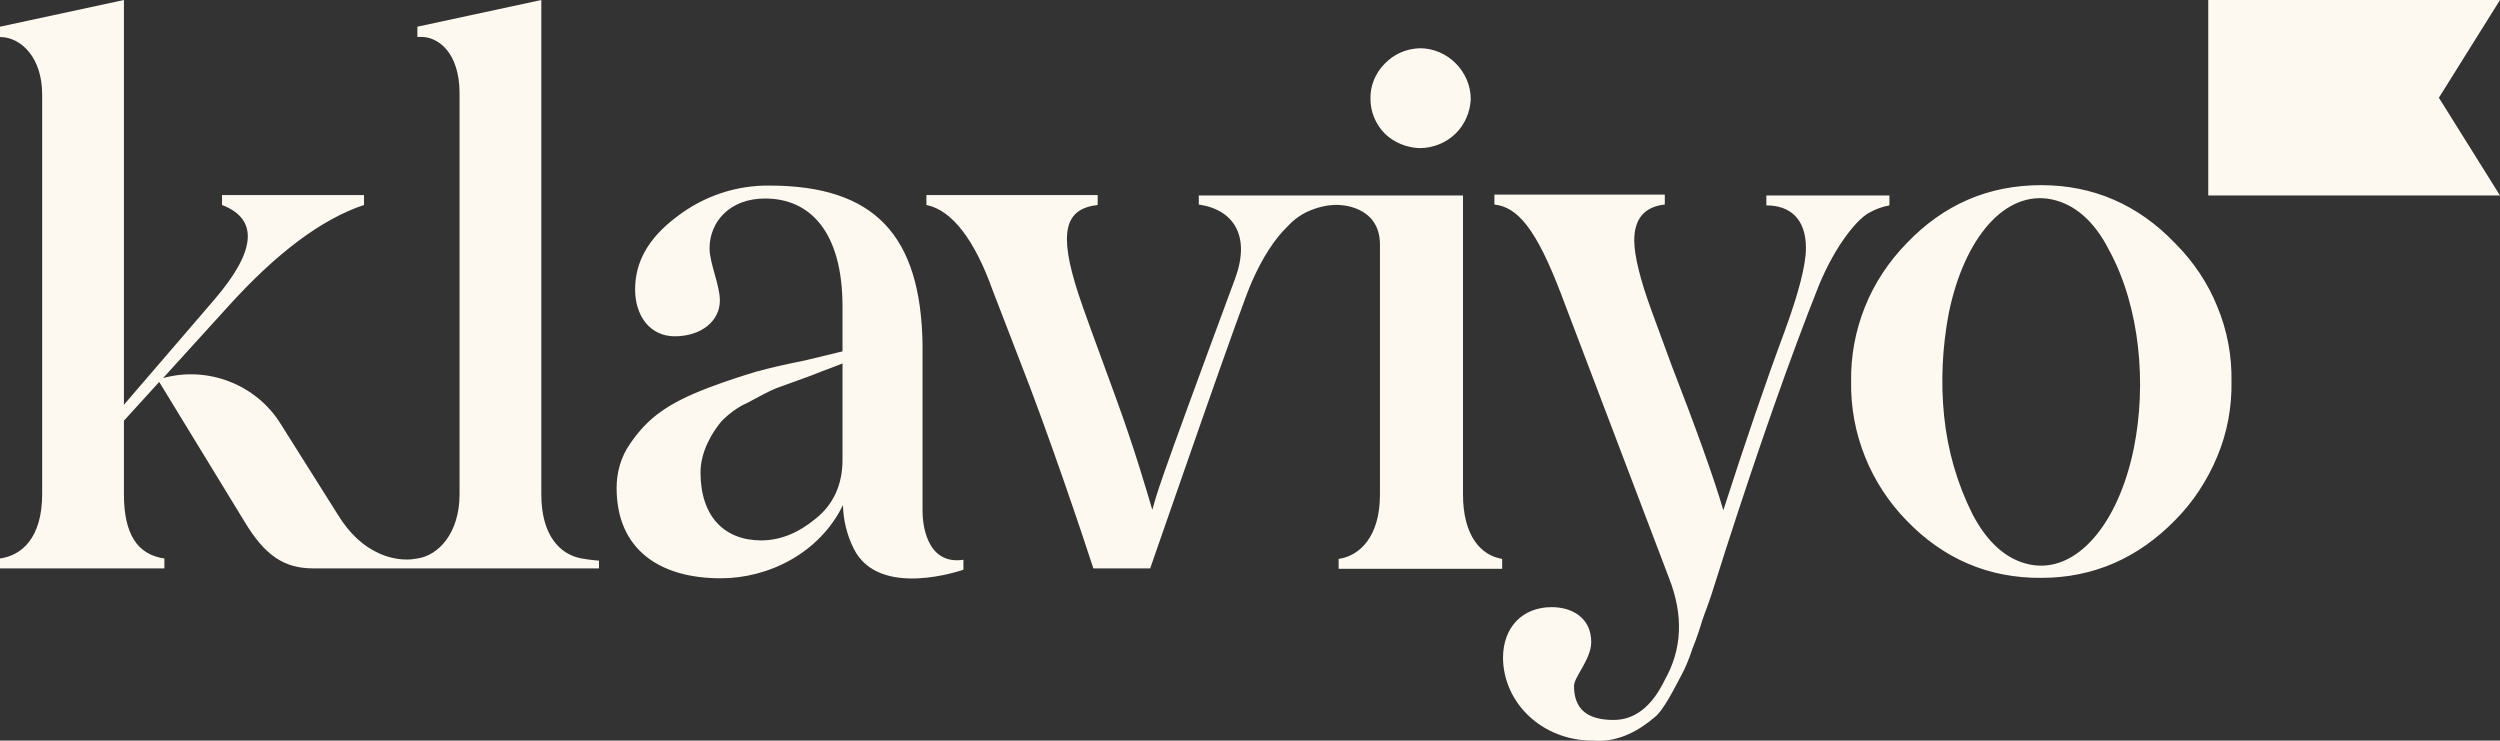
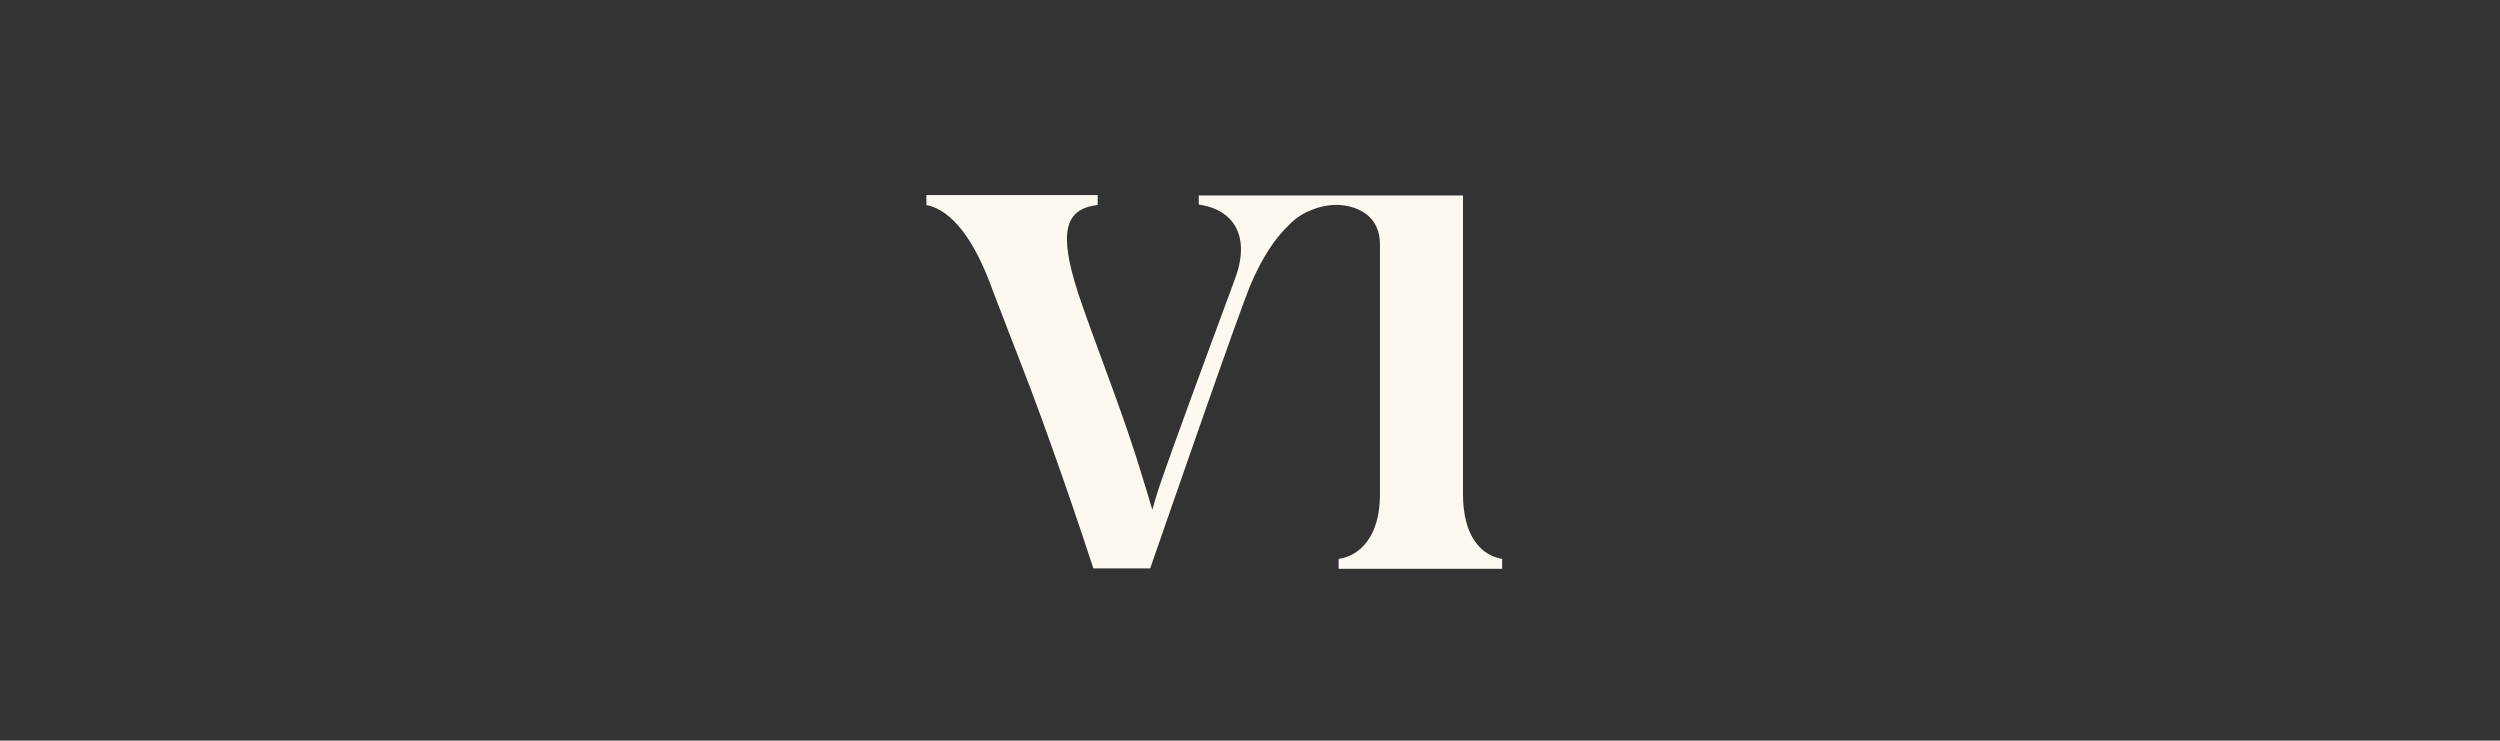
<svg xmlns="http://www.w3.org/2000/svg" width="1573" height="466" viewBox="0 0 1573 466" fill="none">
  <rect x="0" y="0" width="1573" height="466" fill="#333333" stroke="none" />
  <g clip-path="url(#clip0_140_343)">
-     <path d="M893.172 93.2C901.565 93.2 909.687 89.949 915.643 84.259C921.599 78.57 925.119 70.442 925.39 62.314C925.39 53.915 921.87 45.787 915.914 39.827C909.957 33.866 901.835 30.344 893.442 30.344C885.049 30.615 877.198 33.866 871.242 40.098C865.285 46.058 862.036 54.186 862.307 62.314C862.307 70.442 865.556 78.299 871.512 84.259C877.198 89.678 885.049 92.929 893.172 93.2ZM1111.39 123.002H1188.82V129.234C1184.49 130.047 1180.43 131.401 1176.64 133.569C1169.6 136.82 1155.52 152.805 1144.42 179.627C1126.01 225.956 1106.79 280.955 1086.48 343.81L1078.9 367.652C1075.65 378.49 1072.67 385.534 1071.32 389.598C1069.96 393.933 1068.07 400.435 1064.82 408.292C1062.93 414.252 1060.49 420.213 1057.51 425.631C1053.72 432.676 1046.68 447.035 1041 451.37C1032.06 458.956 1018.8 467.355 1002.28 466C970.062 466 945.966 442.158 945.695 413.981C945.695 394.745 957.878 382.012 976.289 382.012C989.555 382.012 1001.2 389.056 1001.2 403.957C1001.2 414.794 990.367 425.902 990.367 431.592C990.367 446.222 998.76 452.995 1015.28 452.995C1028.54 452.995 1039.37 444.596 1047.49 427.799C1058.32 408.563 1059.41 387.43 1050.2 363.859L982.245 185.045C966.542 143.864 954.9 130.317 940.28 128.692V122.46H1047.49V128.692C1034.77 130.047 1028.27 137.633 1028.27 151.179C1028.27 160.933 1032.06 176.105 1039.1 195.341L1051.83 230.02C1066.45 267.679 1078.36 300.462 1084.31 321.052C1098.12 278.245 1110.85 240.857 1123.03 208.074C1131.96 183.691 1136.3 166.351 1136.3 156.056C1136.3 137.633 1126.28 129.234 1111.39 129.234V123.002ZM366.041 351.397C352.233 348.958 340.591 336.766 340.591 311.028V0L262.618 16.798V23.3C275.884 21.945 289.15 33.595 289.15 58.521V311.028C289.15 335.412 275.884 349.5 262.618 351.397C261.264 351.667 260.181 351.667 258.828 351.938C252.059 352.48 245.291 351.126 239.064 348.416C228.505 343.81 219.841 335.683 212.531 323.762L176.523 266.595C168.942 254.404 157.571 245.192 144.304 240.044C131.038 234.897 116.418 234.084 102.611 237.877L143.222 193.173C173.815 159.307 202.243 137.903 229.046 128.963V122.731H139.702V128.963C162.715 137.903 161.361 157.681 134.829 188.567L77.973 254.674V0L0 16.798V23.3C13.266 23.3 26.532 36.305 26.532 59.334V310.757C26.532 338.663 13.537 349.5 0 351.397V357.628H103.423V351.397C86.366 348.958 77.973 335.954 77.973 311.028V264.699L100.174 240.315L153.78 328.097C166.505 349.229 178.418 357.628 197.099 357.628H376.87V352.751C377.141 352.751 371.997 352.48 366.041 351.397ZM580.467 321.865V216.744C579.384 148.199 550.415 116.771 484.083 116.771C462.966 116.5 442.389 123.544 425.603 136.549C408.005 149.824 399.612 164.726 399.612 182.065C399.612 198.863 409.088 211.597 424.52 211.597C441.036 211.597 452.948 202.114 452.948 189.109C452.948 179.356 446.45 165.538 446.45 156.327C446.45 139.529 459.175 124.899 481.376 124.899C509.804 124.899 530.109 146.031 530.109 192.902V221.079L506.555 226.769C494.371 229.207 483.813 231.645 475.961 233.813C467.839 236.251 457.551 239.502 445.367 244.108C420.73 253.591 407.735 262.531 396.363 279.329C390.678 287.457 387.971 297.21 387.971 306.964C387.971 345.978 415.315 363.859 453.49 363.859C483.813 363.859 515.76 347.874 530.38 317.801C530.651 327.284 532.817 336.495 537.148 345.165C553.122 377.406 606.187 358.441 606.187 358.441V352.209C582.362 355.731 580.467 328.367 580.467 321.865ZM530.109 289.354C530.109 304.797 524.424 317.53 513.052 326.471C502.223 335.412 490.852 340.017 478.939 340.017C455.926 340.017 440.765 325.116 440.765 297.21C440.765 284.206 448.075 272.014 454.031 264.97C458.904 260.093 464.319 256.029 470.546 253.32C478.669 248.985 482.459 246.817 488.144 244.379L509.804 236.522C520.633 232.187 527.131 230.02 530.109 228.665V289.354ZM1573 123.002H1389.44V0H1573L1534.55 61.501L1573 123.002ZM1199.65 327.555C1176.91 304.255 1164.18 272.827 1164.72 240.044C1164.45 224.059 1167.43 208.074 1173.39 193.173C1179.34 178.272 1188.28 164.726 1199.65 153.076C1222.93 128.692 1251.09 116.5 1284.39 116.5C1316.88 116.5 1345.31 128.692 1368.59 153.076C1379.96 164.455 1389.17 178.001 1395.12 192.902C1401.35 207.803 1404.33 223.788 1404.06 240.044C1404.33 256.3 1401.35 272.285 1395.12 287.186C1388.9 302.087 1379.96 315.905 1368.59 327.284C1345.31 351.126 1317.15 363.588 1284.39 363.588C1251.36 363.859 1222.93 351.667 1199.65 327.555ZM1326.9 157.14C1317.69 138.987 1305.24 128.421 1290.89 125.441C1261.65 119.48 1235.93 149.553 1226.18 196.966C1222.12 218.37 1221.04 240.044 1223.2 261.448C1225.37 283.122 1231.33 303.984 1241.07 323.491C1250.55 341.643 1262.73 352.209 1277.08 355.19C1306.32 361.15 1332.85 329.993 1342.6 282.038C1350.72 241.941 1346.66 193.173 1326.9 157.14Z" fill="#FDF9F1" />
    <path d="M920.516 311.028V123.002H754.282V128.692C776.482 131.943 787.041 148.741 777.024 175.563C725.042 315.905 728.291 309.673 725.042 320.781C721.793 309.944 714.212 283.393 702.029 250.069C689.846 216.744 681.723 194.799 678.475 184.774C665.75 145.761 670.082 131.401 690.658 128.963V122.731H582.903V128.963C598.877 132.214 613.226 150.637 624.868 183.42L641.383 226.227C659.523 272.285 680.911 335.954 687.95 357.628H723.688C735.33 324.304 781.356 191.006 787.583 177.459C794.351 162.016 801.932 150.366 810.325 142.238C814.386 137.904 819.259 134.381 824.945 132.214C830.36 130.047 836.316 128.692 842.272 128.963C842.272 128.963 868.263 128.963 868.263 153.888V311.299C868.263 337.579 855.539 349.771 842.272 351.667V357.899H945.154V351.667C931.887 349.5 920.516 337.308 920.516 311.028Z" fill="#FDF9F1" />
  </g>
  <defs>
    <clipPath id="clip0_140_343">
      <rect width="1573" height="466" fill="white" />
    </clipPath>
  </defs>
</svg>